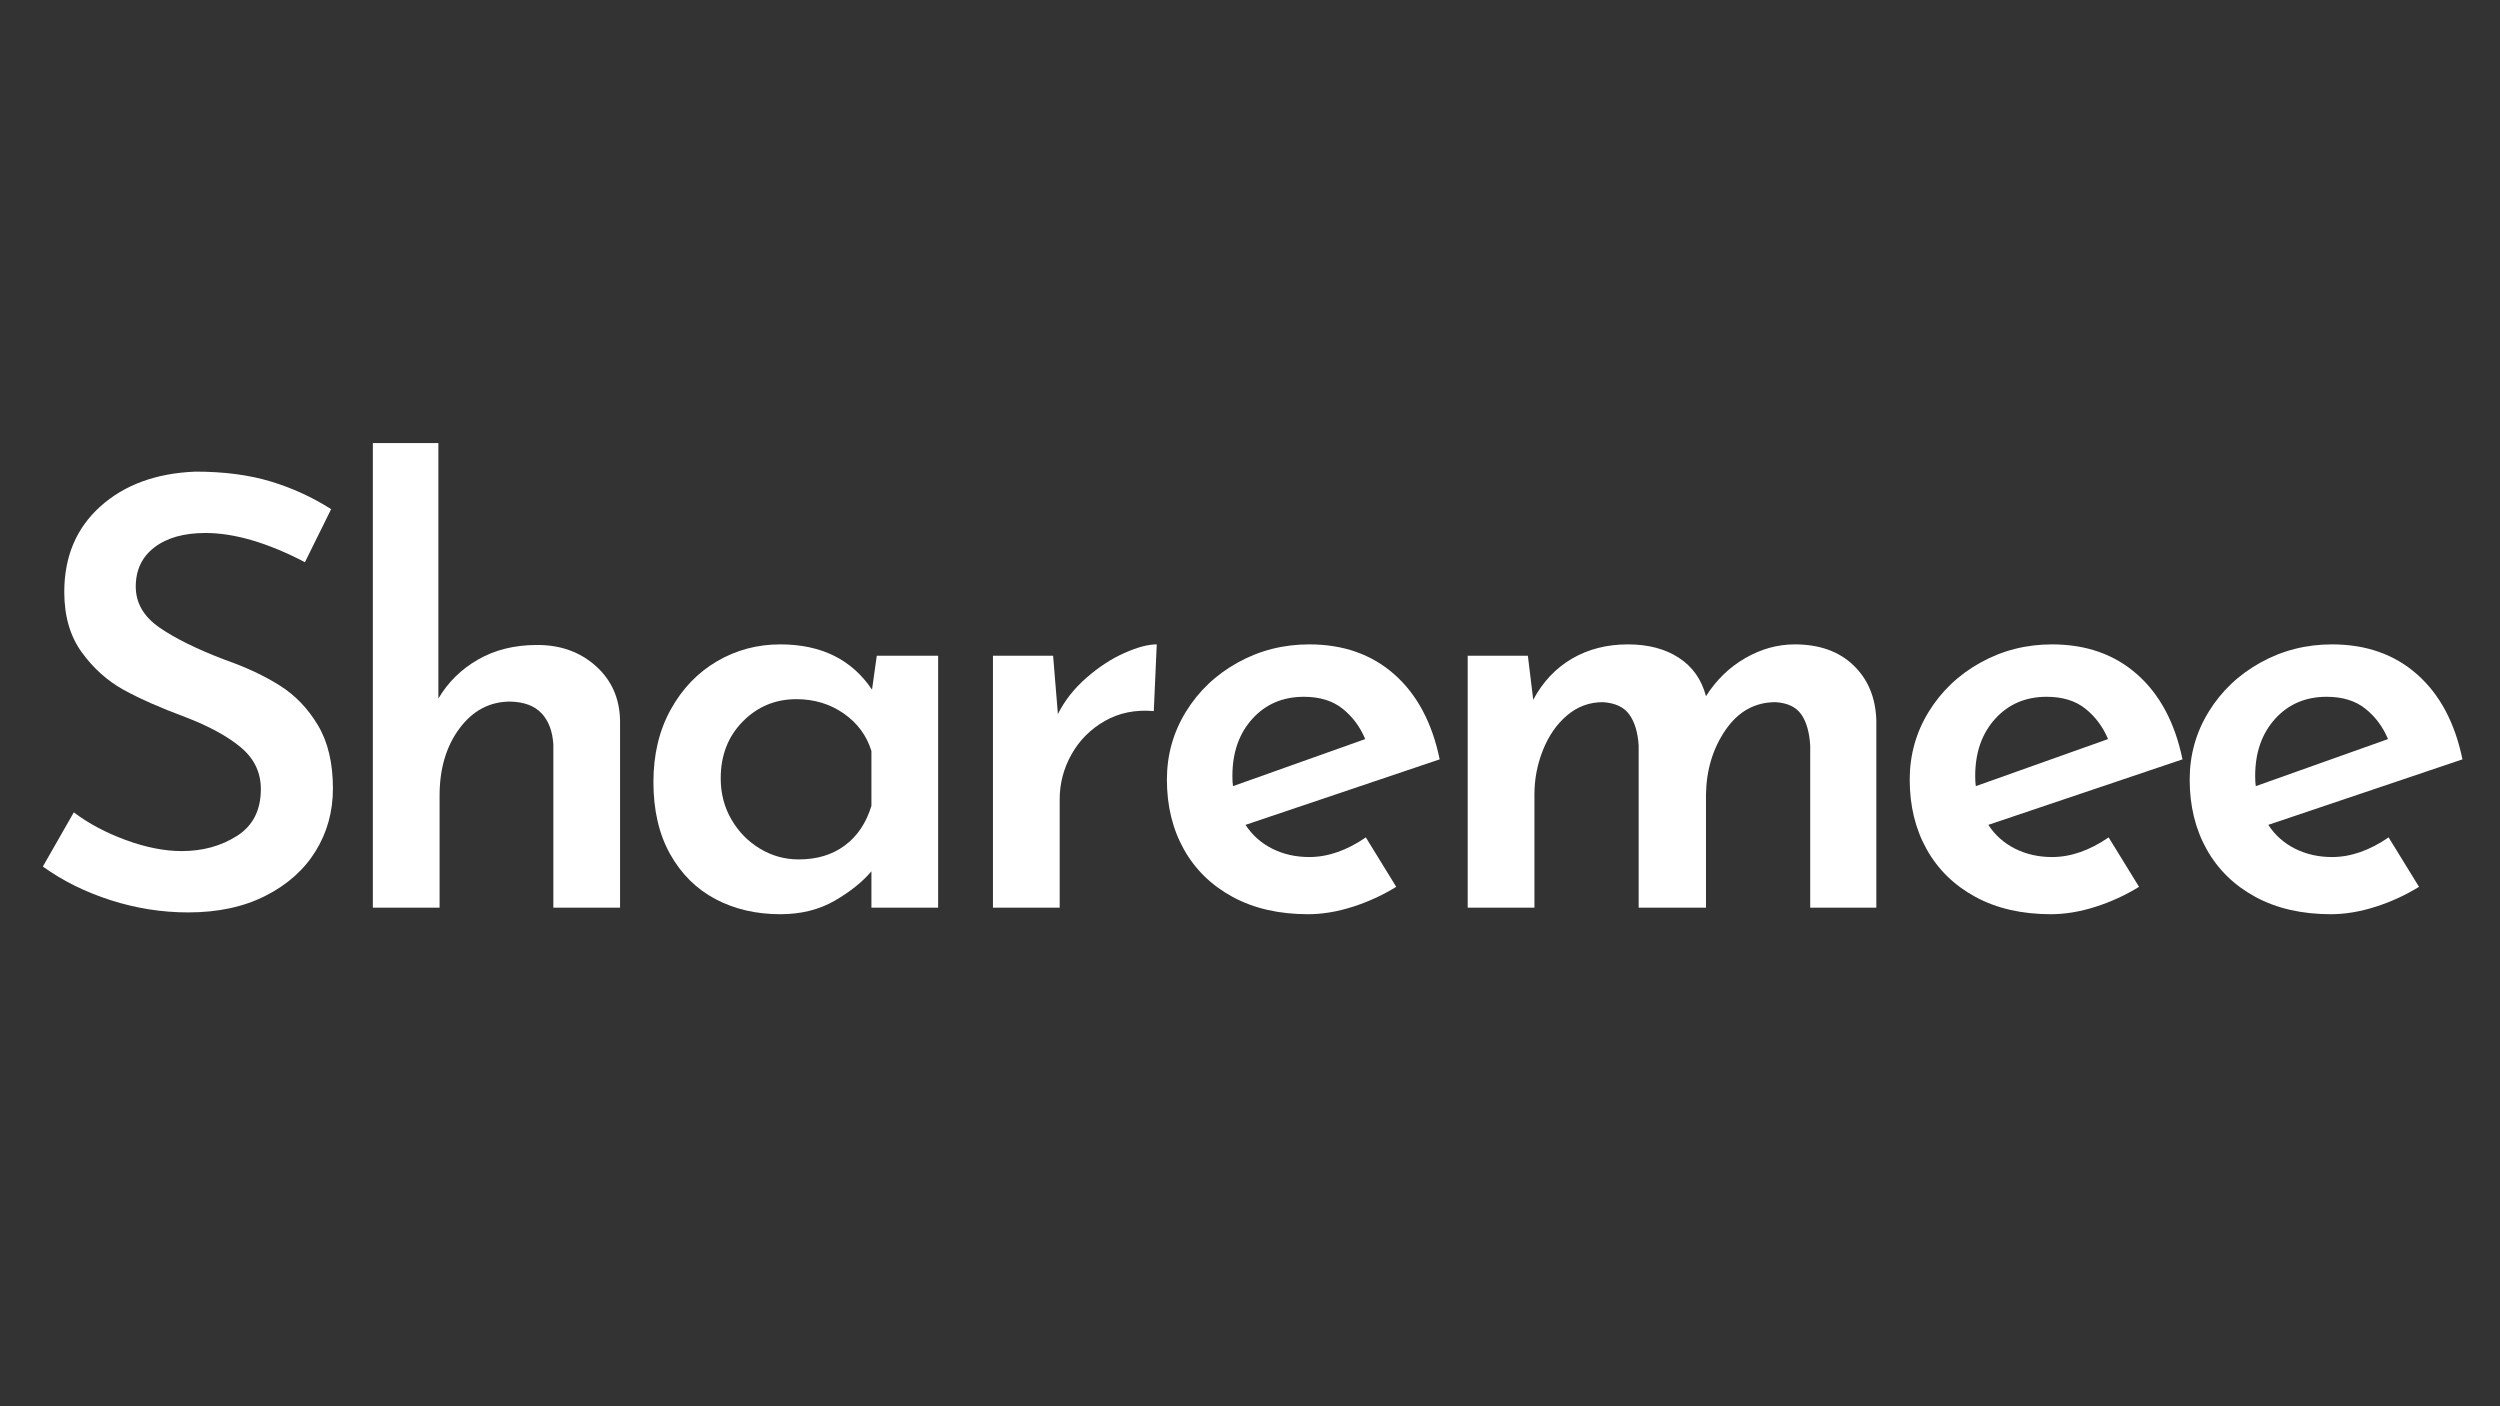
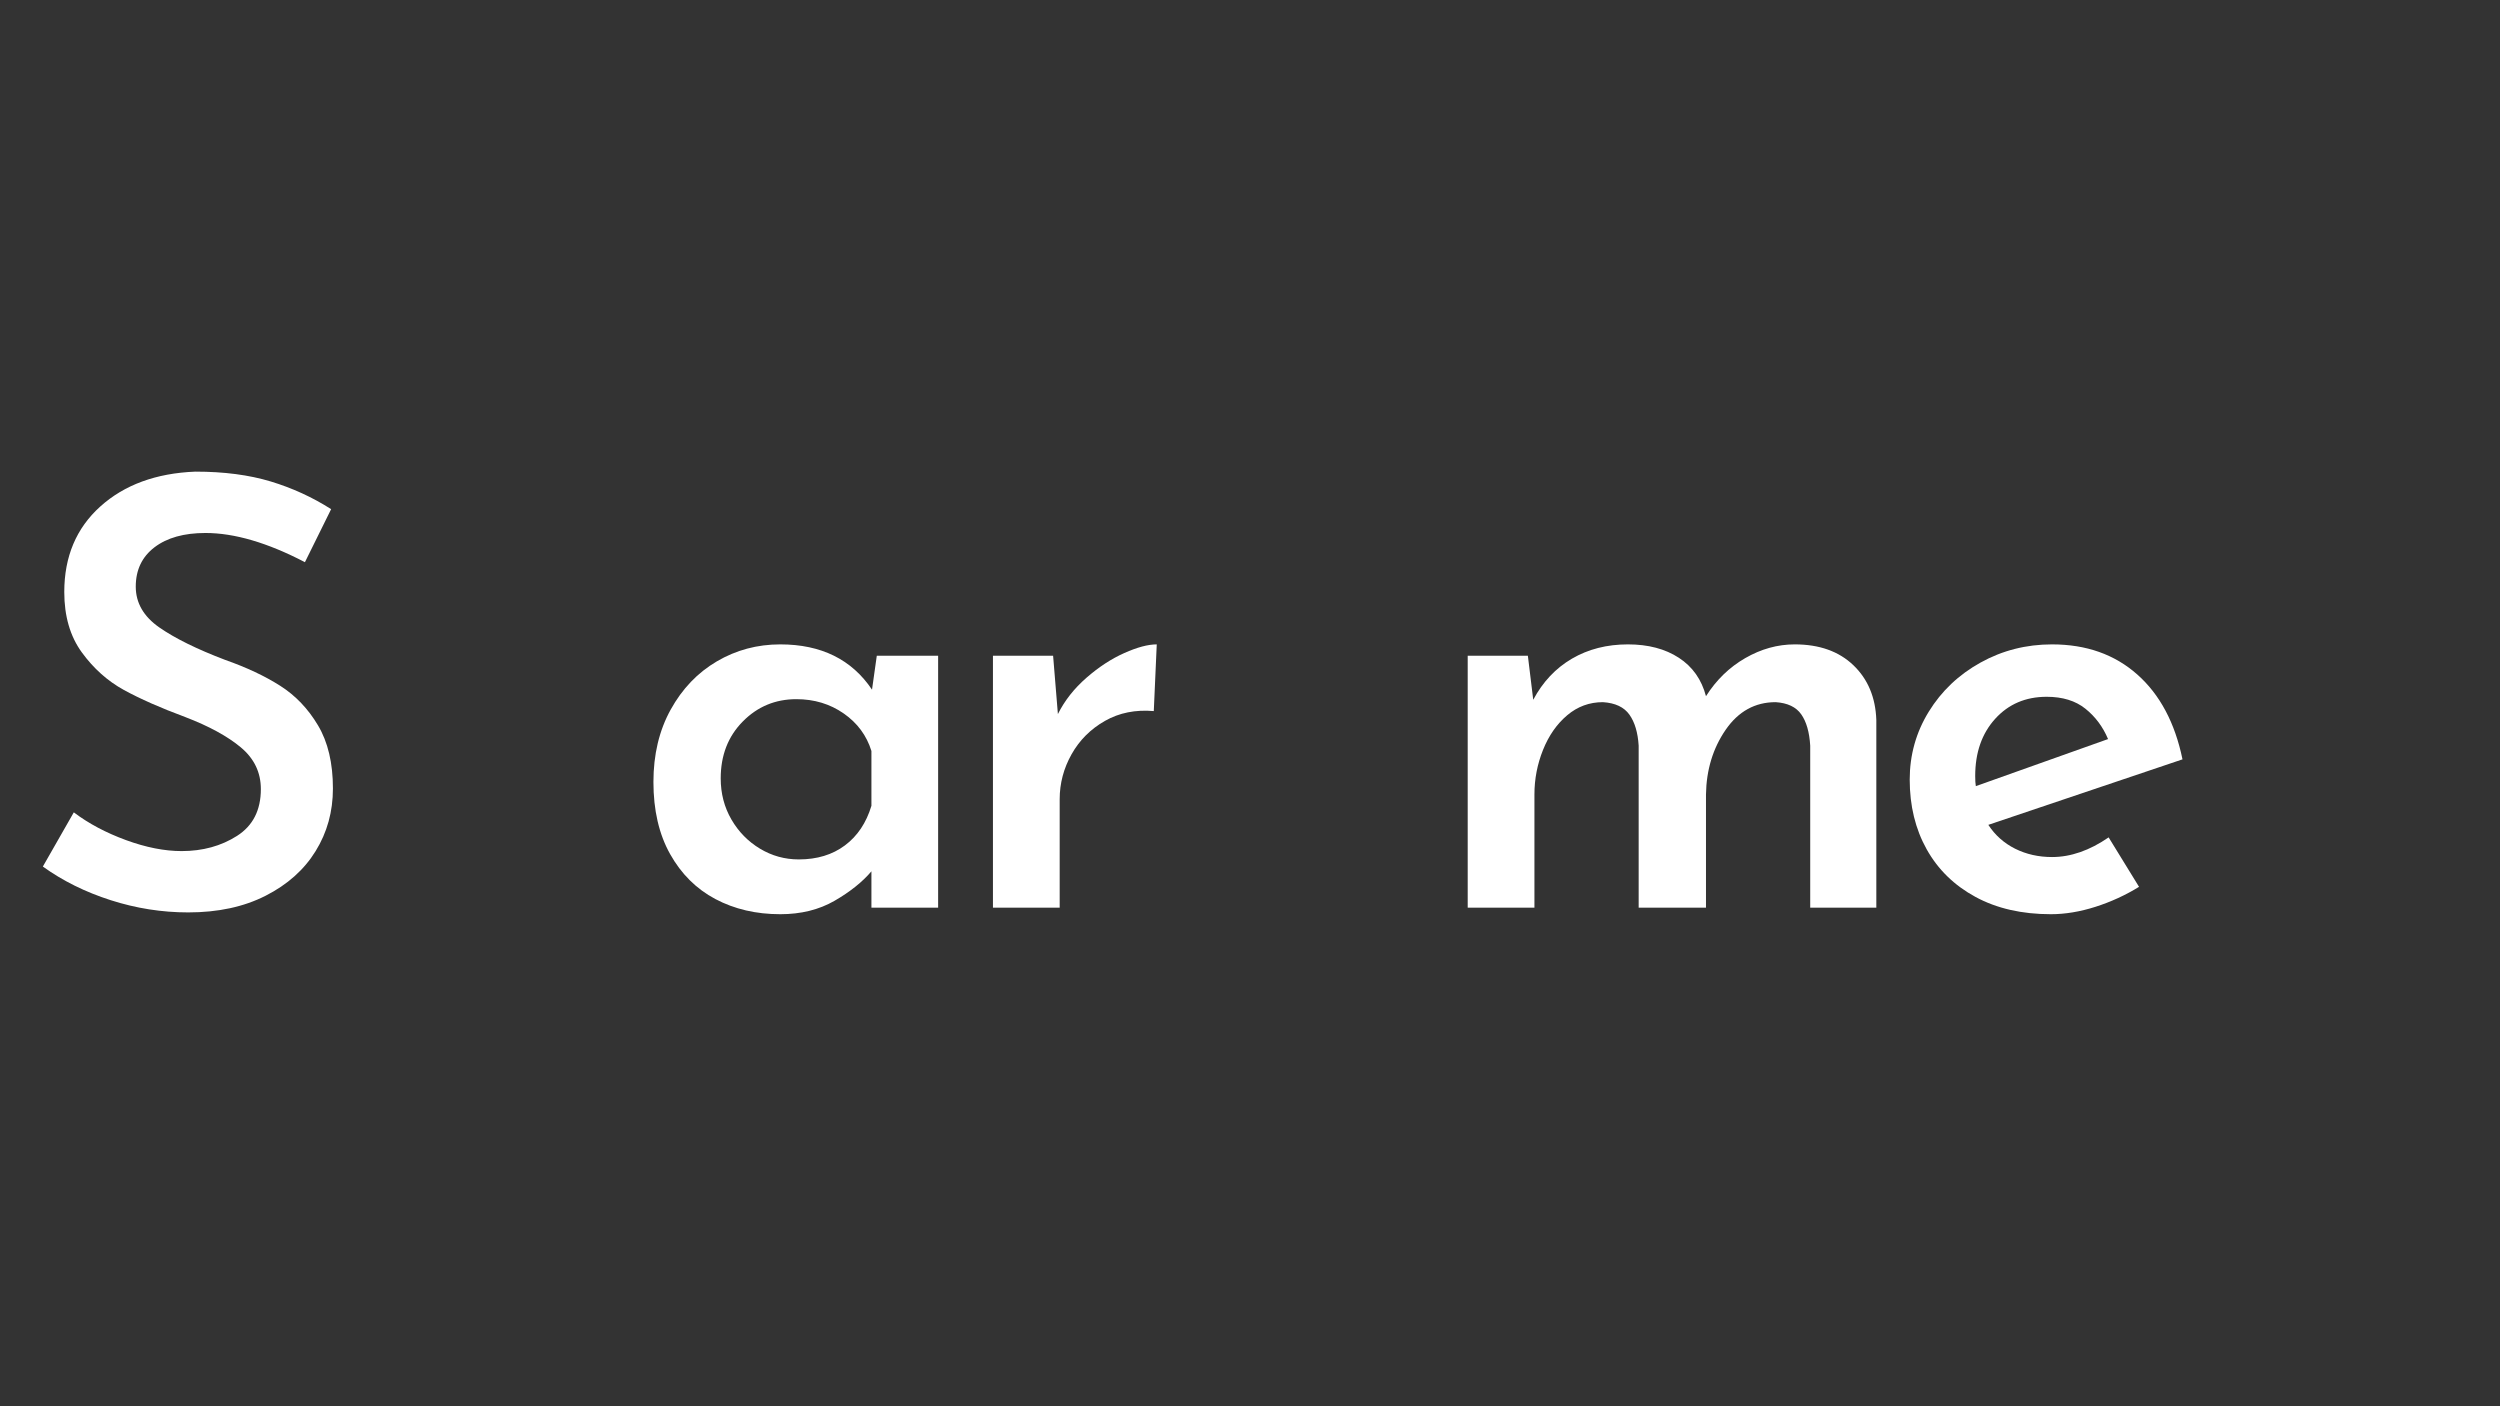
<svg xmlns="http://www.w3.org/2000/svg" width="1600" zoomAndPan="magnify" viewBox="0 0 1200 675" height="900" preserveAspectRatio="xMidYMid meet" version="1.0">
  <rect x="0" y="0" width="1200" height="675" fill="#333333" stroke="none" />
  <defs>
    <g />
  </defs>
  <g fill="#ffffff" fill-opacity="1">
    <g transform="translate(8.555, 435.678)">
      <g>
        <path d="M 137.812 -165.828 C 119.895 -175.172 103.977 -179.844 90.062 -179.844 C 79.77 -179.844 71.617 -177.555 65.609 -172.984 C 59.609 -168.41 56.609 -162.117 56.609 -154.109 C 56.609 -146.297 60.375 -139.766 67.906 -134.516 C 75.438 -129.273 85.969 -124.082 99.5 -118.938 C 109.789 -115.32 118.602 -111.176 125.938 -106.5 C 133.281 -101.832 139.332 -95.492 144.094 -87.484 C 148.863 -79.484 151.25 -69.383 151.25 -57.188 C 151.25 -46.125 148.484 -36.113 142.953 -27.156 C 137.43 -18.195 129.426 -11.051 118.938 -5.719 C 108.457 -0.383 96.07 2.281 81.781 2.281 C 69.195 2.281 56.805 0.328 44.609 -3.578 C 32.41 -7.484 21.547 -12.867 12.016 -19.734 L 26.875 -45.75 C 33.926 -40.406 42.266 -35.969 51.891 -32.438 C 61.516 -28.914 70.426 -27.156 78.625 -27.156 C 88.727 -27.156 97.594 -29.586 105.219 -34.453 C 112.844 -39.316 116.656 -46.801 116.656 -56.906 C 116.656 -64.906 113.461 -71.57 107.078 -76.906 C 100.691 -82.25 91.781 -87.113 80.344 -91.5 C 68.52 -95.883 58.703 -100.219 50.891 -104.5 C 43.078 -108.789 36.359 -114.797 30.734 -122.516 C 25.109 -130.234 22.297 -139.906 22.297 -151.531 C 22.297 -168.5 28.062 -182.176 39.594 -192.562 C 51.133 -202.957 66.336 -208.535 85.203 -209.297 C 98.93 -209.297 110.988 -207.723 121.375 -204.578 C 131.758 -201.43 141.43 -197 150.391 -191.281 Z M 137.812 -165.828 " />
      </g>
    </g>
  </g>
  <g fill="#ffffff" fill-opacity="1">
    <g transform="translate(156.951, 435.678)">
      <g>
-         <path d="M 100.938 -126.094 C 112.176 -126.094 121.562 -122.707 129.094 -115.938 C 136.625 -109.176 140.484 -100.457 140.672 -89.781 L 140.672 0 L 108.656 0 L 108.656 -78.344 C 108.27 -84.633 106.41 -89.586 103.078 -93.203 C 99.742 -96.828 94.738 -98.734 88.062 -98.922 C 78.156 -98.922 70.008 -94.633 63.625 -86.062 C 57.238 -77.488 54.047 -66.719 54.047 -53.75 L 54.047 0 L 22.016 0 L 22.016 -223.016 L 53.469 -223.016 L 53.469 -100.359 C 58.039 -108.172 64.379 -114.41 72.484 -119.078 C 80.586 -123.754 90.07 -126.094 100.938 -126.094 Z M 100.938 -126.094 " />
-       </g>
+         </g>
    </g>
  </g>
  <g fill="#ffffff" fill-opacity="1">
    <g transform="translate(301.629, 435.678)">
      <g>
        <path d="M 148.672 -120.938 L 148.672 0 L 116.656 0 L 116.656 -17.438 C 112.27 -12.289 106.359 -7.57 98.922 -3.281 C 91.492 1 82.82 3.141 72.906 3.141 C 61.281 3.141 50.891 0.711 41.734 -4.141 C 32.586 -9.004 25.348 -16.203 20.016 -25.734 C 14.68 -35.266 12.016 -46.797 12.016 -60.328 C 12.016 -73.484 14.773 -85.062 20.297 -95.062 C 25.828 -105.07 33.211 -112.789 42.453 -118.219 C 51.703 -123.656 61.852 -126.375 72.906 -126.375 C 92.539 -126.375 107.219 -119.129 116.938 -104.641 L 119.234 -120.938 Z M 81.781 -23.156 C 90.539 -23.156 97.922 -25.395 103.922 -29.875 C 109.93 -34.352 114.176 -40.691 116.656 -48.891 L 116.656 -75.203 C 114.363 -82.629 109.93 -88.629 103.359 -93.203 C 96.785 -97.785 89.207 -100.078 80.625 -100.078 C 70.52 -100.078 61.941 -96.5 54.891 -89.344 C 47.836 -82.195 44.312 -73.098 44.312 -62.047 C 44.312 -54.805 46.023 -48.227 49.453 -42.312 C 52.891 -36.406 57.469 -31.734 63.188 -28.297 C 68.906 -24.867 75.102 -23.156 81.781 -23.156 Z M 81.781 -23.156 " />
      </g>
    </g>
  </g>
  <g fill="#ffffff" fill-opacity="1">
    <g transform="translate(454.599, 435.678)">
      <g>
        <path d="M 53.188 -92.922 C 56.426 -99.398 61 -105.211 66.906 -110.359 C 72.812 -115.504 78.863 -119.457 85.062 -122.219 C 91.258 -124.988 96.453 -126.375 100.641 -126.375 L 99.219 -94.359 C 90.445 -95.117 82.629 -93.547 75.766 -89.641 C 68.898 -85.734 63.562 -80.395 59.75 -73.625 C 55.945 -66.852 54.047 -59.656 54.047 -52.031 L 54.047 0 L 22.016 0 L 22.016 -120.938 L 50.891 -120.938 Z M 53.188 -92.922 " />
      </g>
    </g>
  </g>
  <g fill="#ffffff" fill-opacity="1">
    <g transform="translate(548.096, 435.678)">
      <g>
-         <path d="M 80.344 -24.297 C 89.301 -24.297 98.352 -27.441 107.5 -33.734 L 122.094 -10 C 115.613 -6 108.656 -2.805 101.219 -0.422 C 93.781 1.953 86.629 3.141 79.766 3.141 C 65.859 3.141 53.805 0.379 43.609 -5.141 C 33.41 -10.672 25.594 -18.297 20.156 -28.016 C 14.727 -37.742 12.016 -48.895 12.016 -61.469 C 12.016 -73.289 15.062 -84.156 21.156 -94.062 C 27.258 -103.977 35.551 -111.844 46.031 -117.656 C 56.52 -123.469 67.957 -126.375 80.344 -126.375 C 96.738 -126.375 110.367 -121.562 121.234 -111.938 C 132.098 -102.312 139.336 -88.727 142.953 -71.188 L 49.75 -39.75 C 52.988 -34.789 57.273 -30.973 62.609 -28.297 C 67.953 -25.629 73.863 -24.297 80.344 -24.297 Z M 77.766 -101.219 C 67.66 -101.219 59.414 -97.691 53.031 -90.641 C 46.645 -83.586 43.453 -74.438 43.453 -63.188 C 43.453 -61.094 43.551 -59.473 43.75 -58.328 L 107.219 -80.922 C 104.738 -86.828 101.113 -91.688 96.344 -95.5 C 91.582 -99.312 85.391 -101.219 77.766 -101.219 Z M 77.766 -101.219 " />
-       </g>
+         </g>
    </g>
  </g>
  <g fill="#ffffff" fill-opacity="1">
    <g transform="translate(682.481, 435.678)">
      <g>
        <path d="M 178.984 -126.375 C 190.805 -126.375 200.195 -123.035 207.156 -116.359 C 214.113 -109.691 217.781 -100.926 218.156 -90.062 L 218.156 0 L 186.422 0 L 186.422 -77.766 C 186.035 -84.242 184.602 -89.25 182.125 -92.781 C 179.656 -96.312 175.562 -98.266 169.844 -98.641 C 159.926 -98.641 151.914 -94.207 145.812 -85.344 C 139.719 -76.477 136.578 -66.141 136.391 -54.328 L 136.391 0 L 104.078 0 L 104.078 -77.766 C 103.691 -84.055 102.211 -89.016 99.641 -92.641 C 97.066 -96.266 92.828 -98.266 86.922 -98.641 C 80.441 -98.641 74.723 -96.539 69.766 -92.344 C 64.805 -88.156 60.945 -82.629 58.188 -75.766 C 55.426 -68.898 54.047 -61.754 54.047 -54.328 L 54.047 0 L 22.016 0 L 22.016 -120.938 L 50.891 -120.938 L 53.469 -99.781 C 58.039 -108.363 64.234 -114.941 72.047 -119.516 C 79.867 -124.086 88.828 -126.375 98.922 -126.375 C 108.648 -126.375 116.801 -124.227 123.375 -119.938 C 129.945 -115.656 134.285 -109.508 136.391 -101.5 C 141.336 -109.312 147.625 -115.41 155.25 -119.797 C 162.875 -124.18 170.785 -126.375 178.984 -126.375 Z M 178.984 -126.375 " />
      </g>
    </g>
  </g>
  <g fill="#ffffff" fill-opacity="1">
    <g transform="translate(904.645, 435.678)">
      <g>
        <path d="M 80.344 -24.297 C 89.301 -24.297 98.352 -27.441 107.5 -33.734 L 122.094 -10 C 115.613 -6 108.656 -2.805 101.219 -0.422 C 93.781 1.953 86.629 3.141 79.766 3.141 C 65.859 3.141 53.805 0.379 43.609 -5.141 C 33.41 -10.672 25.594 -18.297 20.156 -28.016 C 14.727 -37.742 12.016 -48.895 12.016 -61.469 C 12.016 -73.289 15.062 -84.156 21.156 -94.062 C 27.258 -103.977 35.551 -111.844 46.031 -117.656 C 56.52 -123.469 67.957 -126.375 80.344 -126.375 C 96.738 -126.375 110.367 -121.562 121.234 -111.938 C 132.098 -102.312 139.336 -88.727 142.953 -71.188 L 49.75 -39.75 C 52.988 -34.789 57.273 -30.973 62.609 -28.297 C 67.953 -25.629 73.863 -24.297 80.344 -24.297 Z M 77.766 -101.219 C 67.66 -101.219 59.414 -97.691 53.031 -90.641 C 46.645 -83.586 43.453 -74.438 43.453 -63.188 C 43.453 -61.094 43.551 -59.473 43.75 -58.328 L 107.219 -80.922 C 104.738 -86.828 101.113 -91.688 96.344 -95.5 C 91.582 -99.312 85.391 -101.219 77.766 -101.219 Z M 77.766 -101.219 " />
      </g>
    </g>
  </g>
  <g fill="#ffffff" fill-opacity="1">
    <g transform="translate(1039.03, 435.678)">
      <g>
-         <path d="M 80.344 -24.297 C 89.301 -24.297 98.352 -27.441 107.5 -33.734 L 122.094 -10 C 115.613 -6 108.656 -2.805 101.219 -0.422 C 93.781 1.953 86.629 3.141 79.766 3.141 C 65.859 3.141 53.805 0.379 43.609 -5.141 C 33.41 -10.672 25.594 -18.297 20.156 -28.016 C 14.727 -37.742 12.016 -48.895 12.016 -61.469 C 12.016 -73.289 15.062 -84.156 21.156 -94.062 C 27.258 -103.977 35.551 -111.844 46.031 -117.656 C 56.52 -123.469 67.957 -126.375 80.344 -126.375 C 96.738 -126.375 110.367 -121.562 121.234 -111.938 C 132.098 -102.312 139.336 -88.727 142.953 -71.188 L 49.75 -39.75 C 52.988 -34.789 57.273 -30.973 62.609 -28.297 C 67.953 -25.629 73.863 -24.297 80.344 -24.297 Z M 77.766 -101.219 C 67.66 -101.219 59.414 -97.691 53.031 -90.641 C 46.645 -83.586 43.453 -74.438 43.453 -63.188 C 43.453 -61.094 43.551 -59.473 43.75 -58.328 L 107.219 -80.922 C 104.738 -86.828 101.113 -91.688 96.344 -95.5 C 91.582 -99.312 85.391 -101.219 77.766 -101.219 Z M 77.766 -101.219 " />
-       </g>
+         </g>
    </g>
  </g>
</svg>